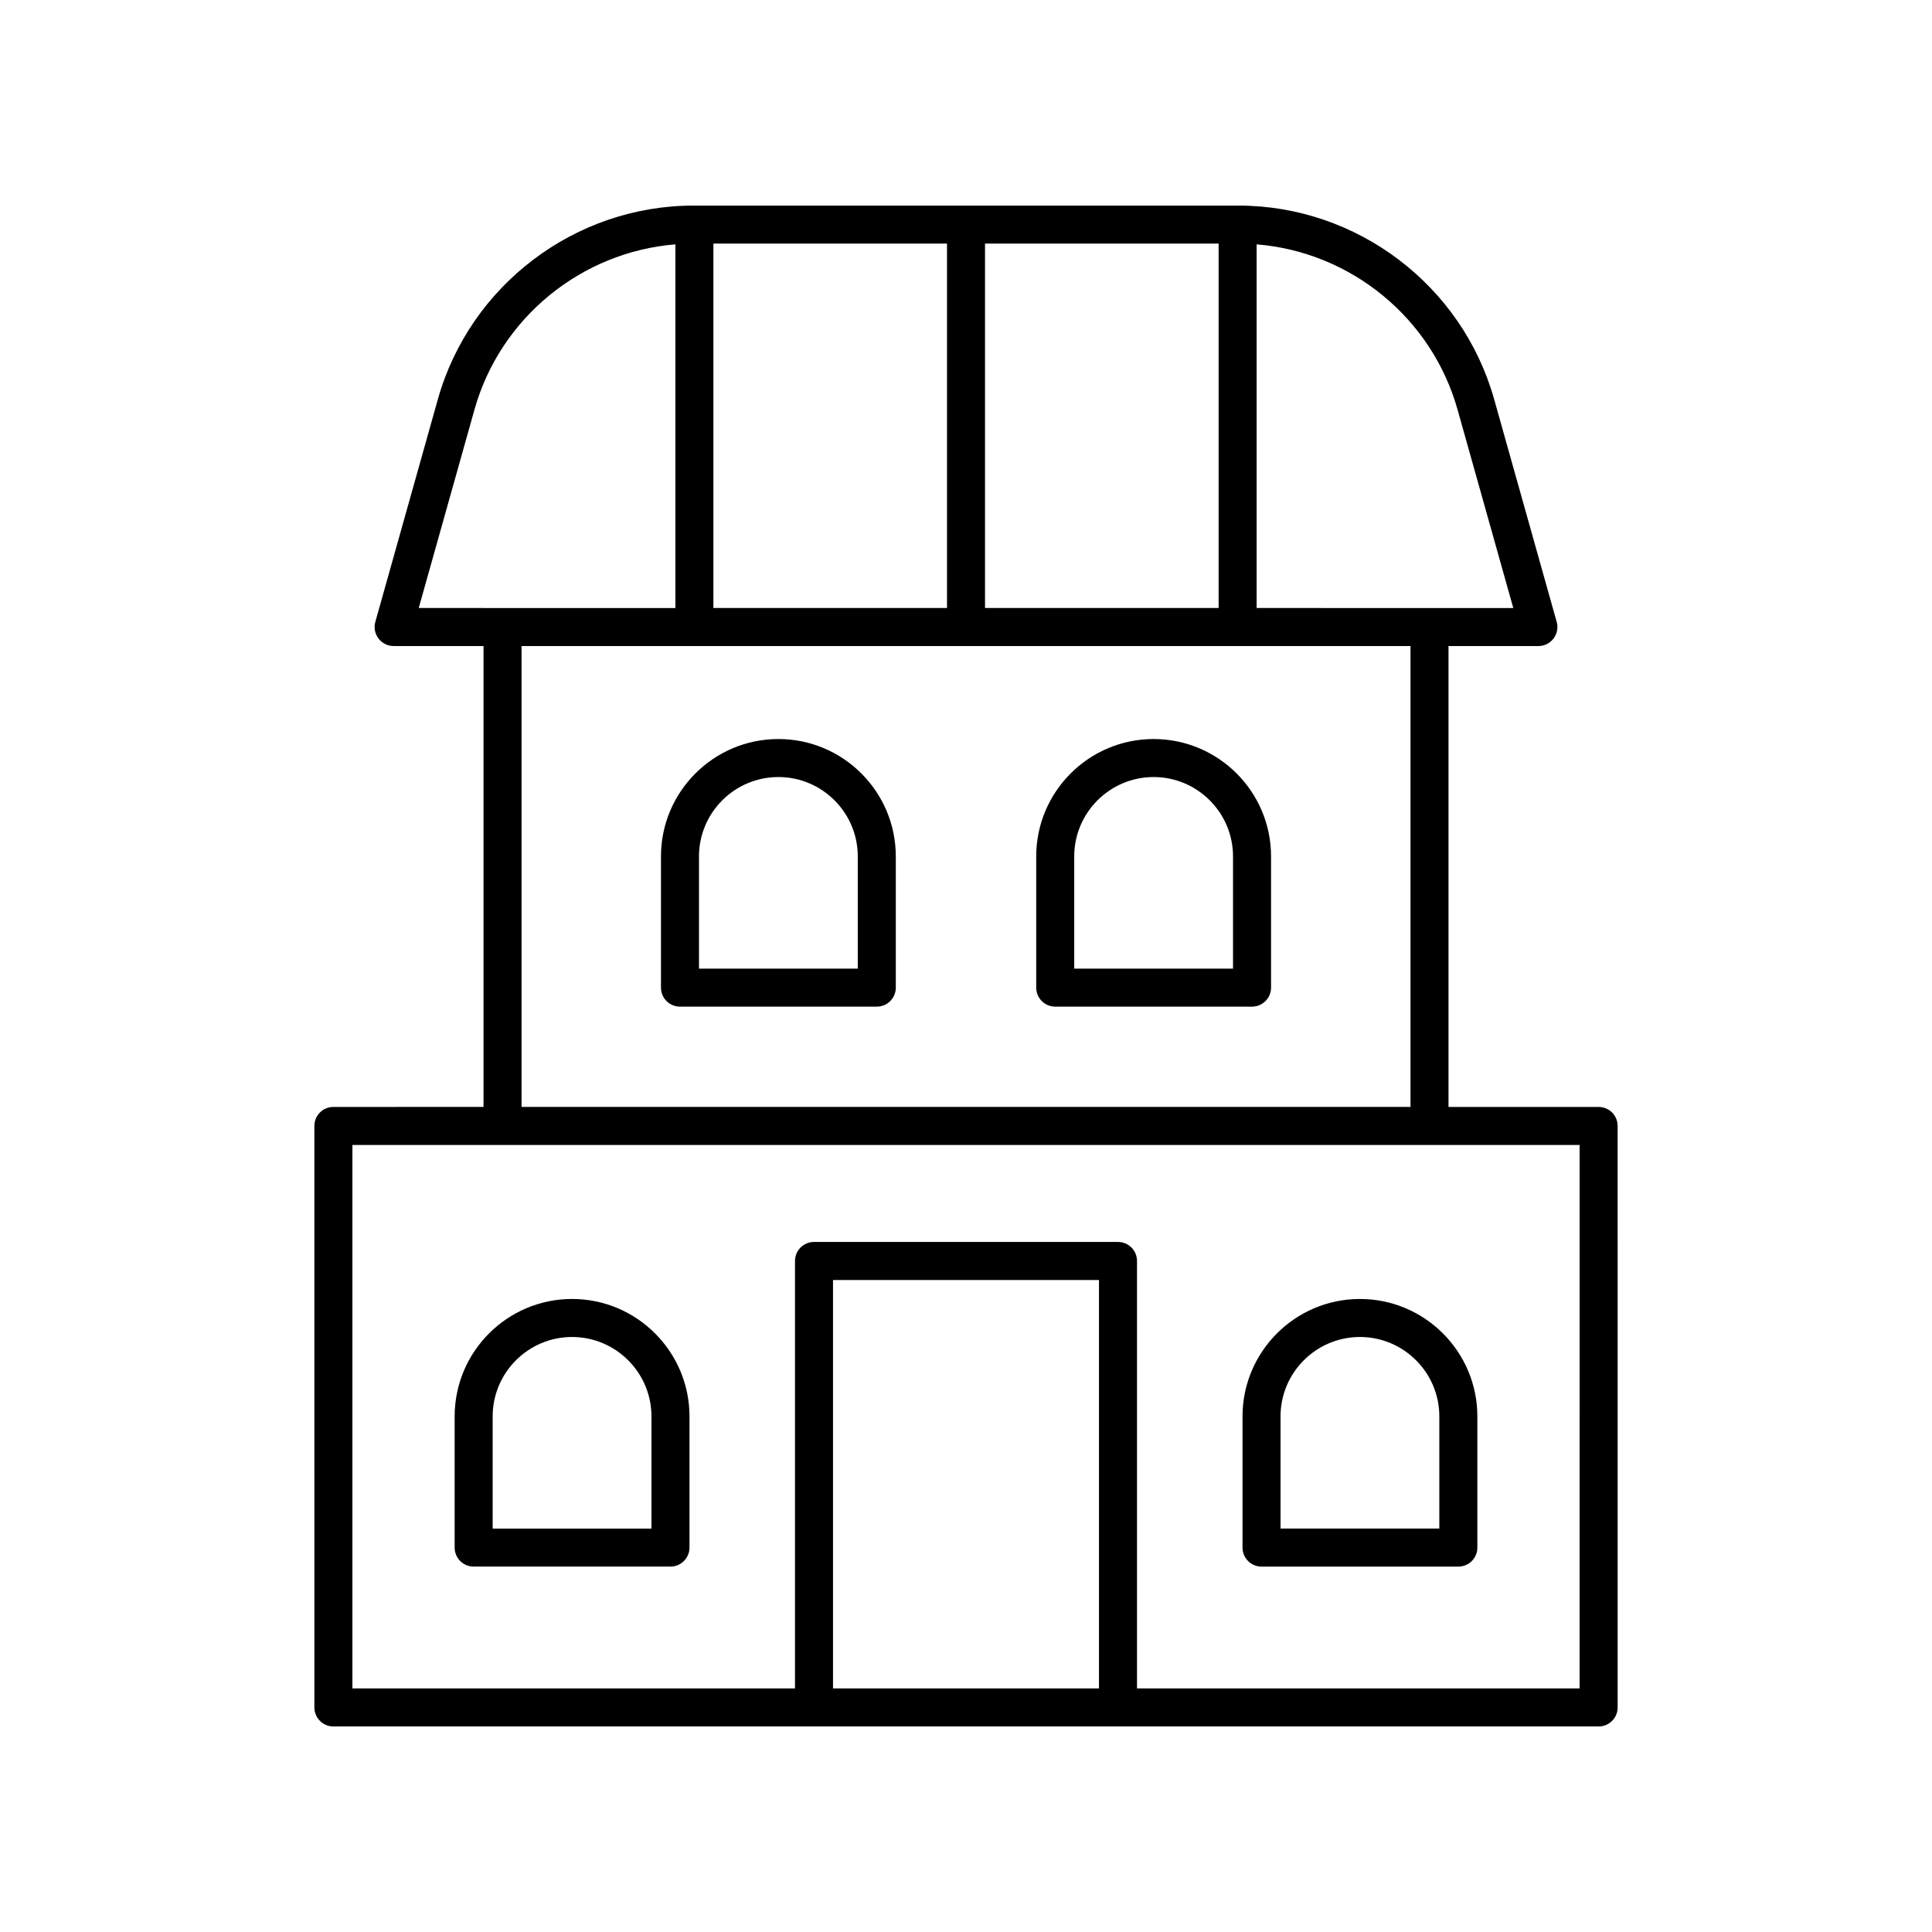
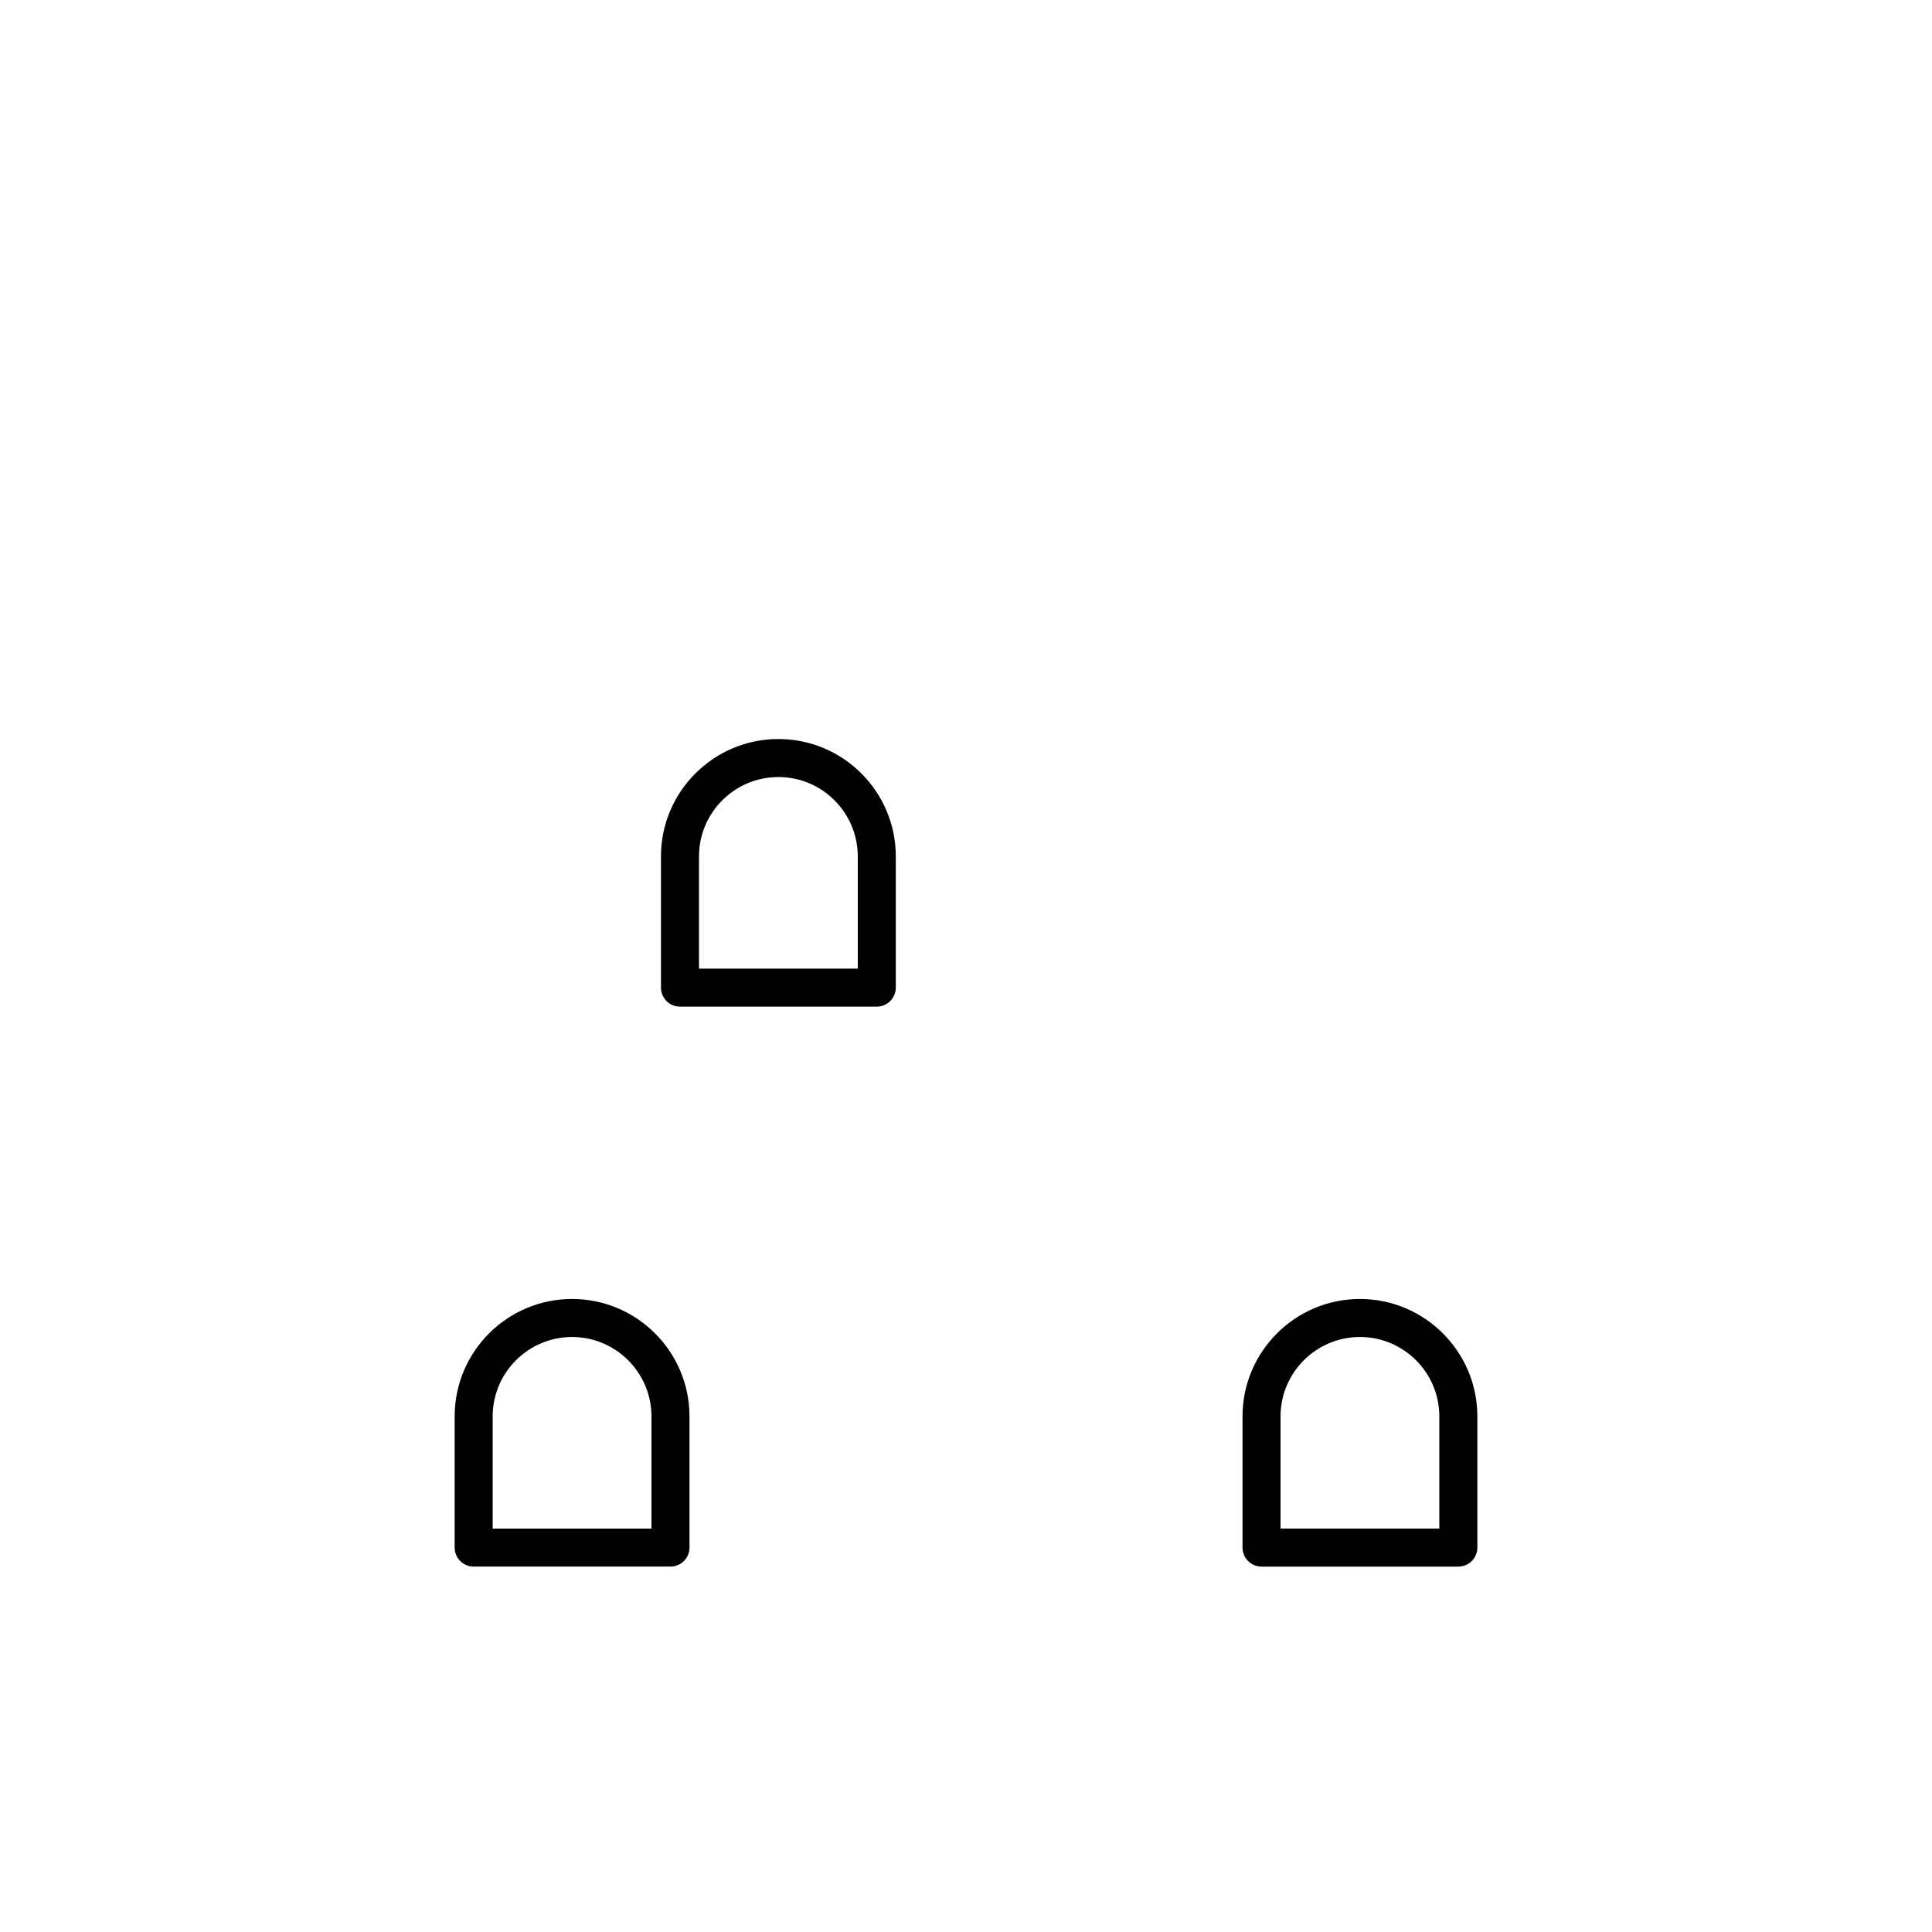
<svg xmlns="http://www.w3.org/2000/svg" fill="#000000" width="800px" height="800px" version="1.1" viewBox="144 144 512 512">
  <g>
    <path d="m350.28 339.85c-17.16 0-31.117 13.957-31.117 31.113v34.766c0 2.785 2.254 5.039 5.039 5.039h52.156c2.785 0 5.039-2.254 5.039-5.039v-34.766c-0.004-17.156-13.961-31.113-31.117-31.113zm21.039 60.84h-42.082v-29.727c0-11.602 9.441-21.039 21.043-21.039 11.602 0 21.039 9.438 21.039 21.039z" />
-     <path d="m449.72 339.85c-17.156 0-31.113 13.957-31.113 31.113v34.766c0 2.785 2.254 5.039 5.039 5.039h52.156c2.785 0 5.039-2.254 5.039-5.039v-34.766c0-17.156-13.957-31.113-31.121-31.113zm21.043 60.84h-42.082v-29.727c0-11.602 9.438-21.039 21.039-21.039s21.043 9.438 21.043 21.039z" />
    <path d="m295.6 488.24c-17.156 0-31.113 13.957-31.113 31.117v34.766c0 2.785 2.254 5.039 5.039 5.039h52.156c2.785 0 5.039-2.254 5.039-5.039v-34.766c-0.004-17.156-13.961-31.117-31.121-31.117zm21.043 60.848h-42.082v-29.727c0-11.602 9.438-21.043 21.039-21.043 11.602 0 21.043 9.441 21.043 21.043z" />
    <path d="m473.28 519.36v34.766c0 2.785 2.254 5.039 5.039 5.039h52.156c2.785 0 5.039-2.254 5.039-5.039v-34.766c0-17.16-13.957-31.117-31.113-31.117-17.164-0.004-31.121 13.957-31.121 31.117zm52.156 0v29.727h-42.082v-29.727c0-11.602 9.441-21.043 21.043-21.043 11.602 0 21.039 9.441 21.039 21.043z" />
-     <path d="m232.35 437.35c-2.785 0-5.039 2.254-5.039 5.039l0.004 154.1c0 2.785 2.254 5.039 5.039 5.039h335.3c2.785 0 5.039-2.254 5.039-5.039l-0.004-154.1c0-2.785-2.254-5.039-5.039-5.039h-39.785v-122.14h23.824c1.578 0 3.066-0.738 4.016-1.996 0.953-1.254 1.266-2.883 0.836-4.402l-16.57-58.98c-8.492-30.234-36.352-51.348-67.754-51.348h-144.43c-31.406 0-59.262 21.117-67.754 51.344l-16.57 58.98c-0.43 1.52-0.117 3.148 0.836 4.402 0.949 1.258 2.434 1.996 4.016 1.996h23.824v122.14zm202.89 154.1h-70.484v-108.24h70.484zm127.37 0h-117.29v-113.28c0-2.785-2.254-5.039-5.039-5.039h-80.559c-2.785 0-5.039 2.254-5.039 5.039v113.28h-117.29v-144.02h325.22zm-32.344-338.9 14.773 52.582-68.02-0.004v-96.371c24.906 2.004 46.41 19.441 53.246 43.793zm-197.21-43.996h61.91v96.574h-61.91zm71.984 0h61.91v96.574h-61.91zm-135.3 43.996c6.836-24.348 28.34-41.789 53.246-43.793v96.375l-68.02-0.004zm12.477 62.656h235.58v122.14h-235.58z" />
  </g>
</svg>